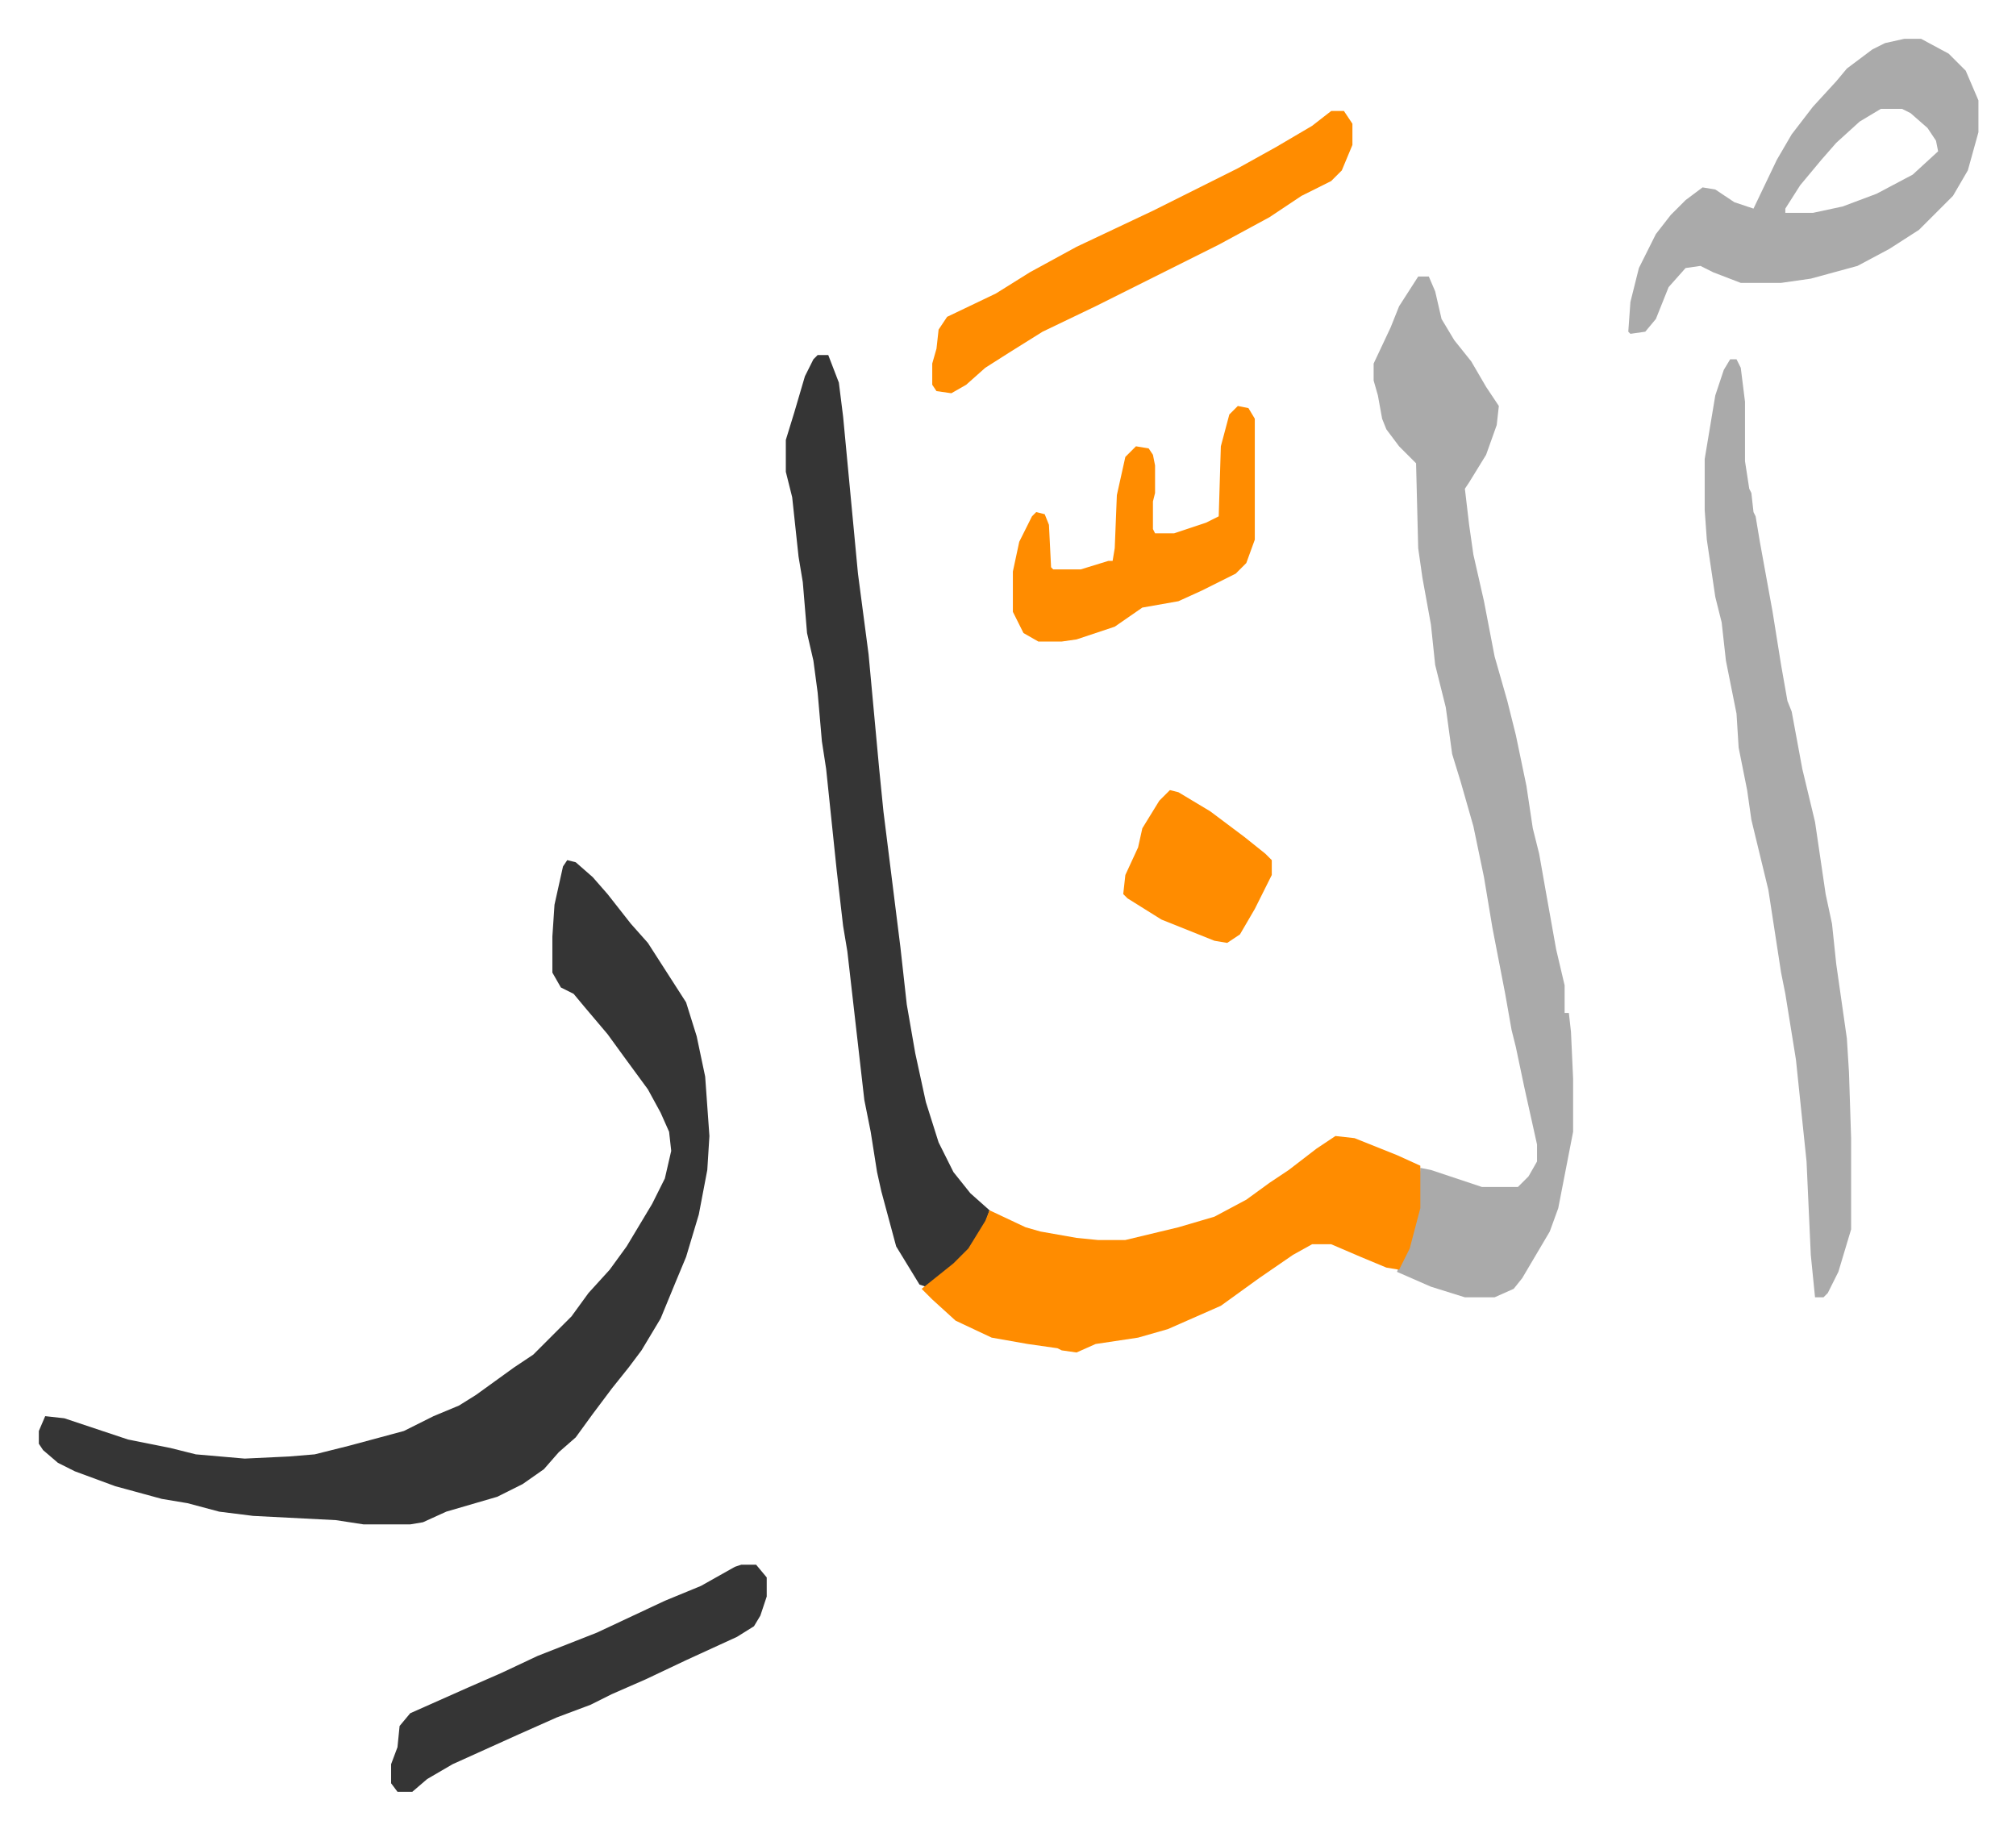
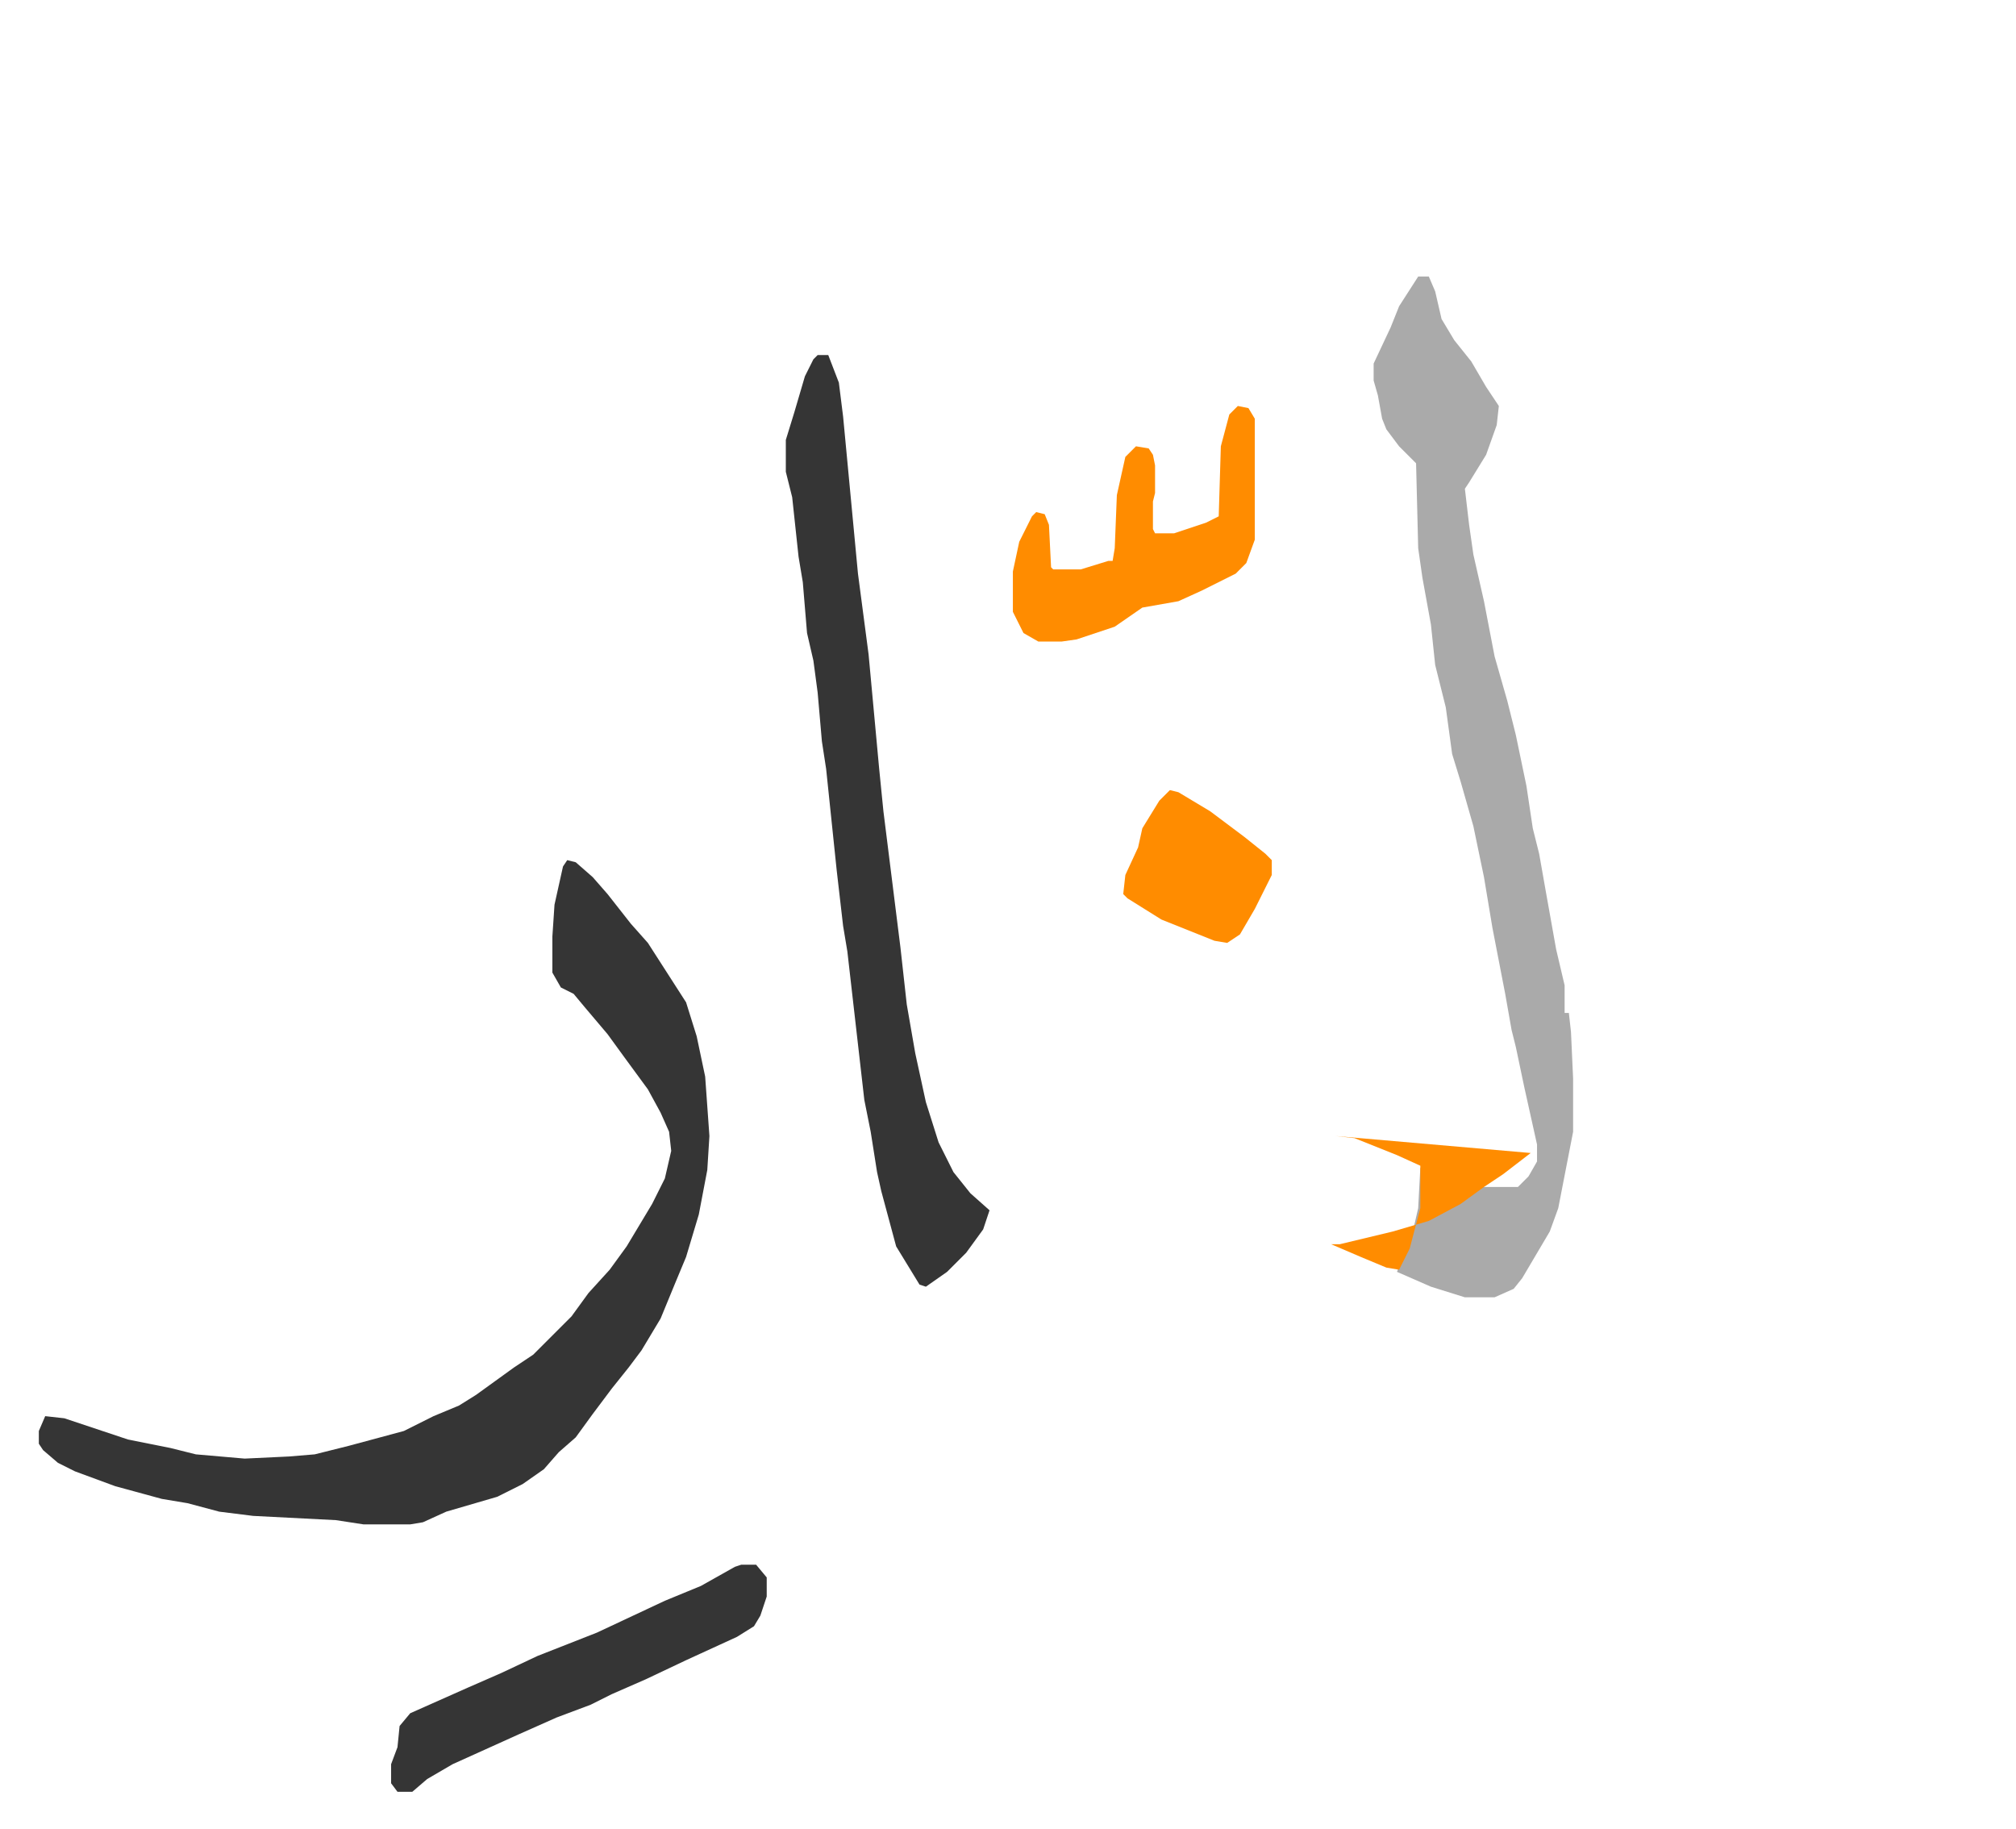
<svg xmlns="http://www.w3.org/2000/svg" viewBox="-18.3 350.7 950 862">
  <path fill="#353535" id="rule_normal" d="m249 756 4 1 8 7 7 8 11 14 8 9 9 14 9 14 5 16 4 19 2 28-1 16-4 21-6 20-5 12-7 17-9 15-6 8-8 10-9 12-8 11-8 7-7 8-10 7-12 6-24 7-11 5-6 1h-22l-13-2-39-2-16-2-15-4-12-2-22-6-19-7-8-4-7-6-2-3v-6l3-7 9 1 30 10 20 4 12 3 23 2 21-1 12-1 16-4 26-7 14-7 12-5 8-5 18-13 9-6 18-18 8-11 10-11 8-11 6-10 6-10 6-12 3-13-1-9-4-9-6-11-11-15-8-11-11-13-5-6-6-3-4-7v-17l1-15 4-18z" />
  <path fill="#aaa" id="rule_hamzat_wasl" d="M650 481h5l3 7 3 13 6 10 8 10 7 12 6 9-1 9-5 14-8 13-2 3 2 17 2 14 5 22 5 26 6 21 4 16 5 24 3 20 3 12 3 17 5 28 4 17v13h2l1 9 1 22v25l-7 36-4 11-13 22-4 5-9 4h-14l-16-5-16-7 7-17 3-13 1-19 5 1 24 8h17l5-5 4-7v-8l-6-27-4-19-2-8-3-17-6-31-4-24-5-24-6-21-4-13-3-22-5-20-2-19-4-22-2-14-1-40-8-8-6-8-2-5-2-11-2-7v-8l8-17 4-10z" />
  <path fill="#353535" id="rule_normal" d="M367 518h5l5 13 2 16 7 74 5 38 5 54 2 20 8 64 3 27 4 23 5 23 6 19 7 14 8 10 9 8-3 9-8 11-9 9-10 7-3-1-11-18-7-26-2-9-3-19-3-15-8-70-2-12-3-26-5-48-2-13-2-23-2-15-3-13-2-24-2-12-3-28-3-12v-15l4-13 5-17 4-8z" />
-   <path fill="#ff8c00" id="rule_ghunnah_2_wowels" d="m611 886 9 1 20 8 11 5v20l-5 19-5 10-6-1-12-5-14-6h-9l-9 5-16 11-18 13-25 11-14 4-20 3-9 4-7-1-2-1-14-2-17-3-17-8-11-10-5-5 5-4 10-8 7-7 8-13 2-5 17 8 7 2 17 3 10 1h13l25-6 17-5 15-8 11-8 9-6 13-10z" />
-   <path fill="#aaa" id="rule_hamzat_wasl" d="M797 520h3l2 4 2 16v28l2 13 1 2 1 9 1 2 2 12 6 33 4 25 3 17 2 5 5 27 6 25 5 34 3 14 2 19 5 35 1 16 1 31v43l-6 20-5 10-2 2h-4l-2-20-2-44-5-48-5-31-2-10-6-39-8-33-2-14-4-20-1-16-3-15-2-10-2-18-3-12-4-27-1-14v-24l5-30 4-12zm82-151h8l13 7 8 8 6 14v15l-5 18-7 12-11 11-5 5-14 9-15 8-22 6-14 2h-19l-13-5-6-3-7 1-8 9-6 15-5 6-7 1-1-1 1-14 4-16 8-16 7-9 7-7 8-6 6 1 9 6 9 3 11-23 7-12 10-13 11-12 5-6 12-9 6-3zm-11 33-10 6-11 10-7 8-10 12-7 11v2h13l14-3 16-6 17-9 12-11-1-5-4-6-8-7-4-2z" />
-   <path fill="#ff8c00" id="rule_ghunnah_2_wowels" d="M609 403h6l4 6v10l-5 12-5 5-14 7-15 10-24 13-26 13-16 8-16 8-25 12-16 10-11 7-9 8-7 4-7-1-2-3v-10l2-7 1-9 4-6 23-11 16-10 22-12 36-17 16-8 24-12 18-10 17-10z" />
+   <path fill="#ff8c00" id="rule_ghunnah_2_wowels" d="m611 886 9 1 20 8 11 5v20l-5 19-5 10-6-1-12-5-14-6h-9h13l25-6 17-5 15-8 11-8 9-6 13-10z" />
  <path fill="#353535" id="rule_normal" d="M331 1088h7l5 6v9l-3 9-3 5-8 5-24 11-19 9-16 7-10 5-16 6-18 8-31 14-12 7-7 6h-7l-3-4v-9l3-8 1-10 5-6 27-12 16-7 17-8 28-11 32-15 17-7 16-9z" />
  <path fill="#ff8c00" id="rule_ghunnah_2_wowels" d="m565 542 5 1 3 5v57l-4 11-5 5-16 8-11 5-17 3-13 9-18 6-7 1h-11l-7-4-5-10v-19l3-14 6-12 2-2 4 1 2 5 1 20 1 1h13l13-4h2l1-6 1-25 4-18 5-5 6 1 2 3 1 5v13l-1 4v13l1 2h9l15-5 6-3 1-33 4-15zm-32 181 4 1 15 9 16 12 10 8 3 3v7l-8 16-7 12-6 4-6-1-25-10-16-10-2-2 1-9 6-13 2-9 8-13z" />
</svg>